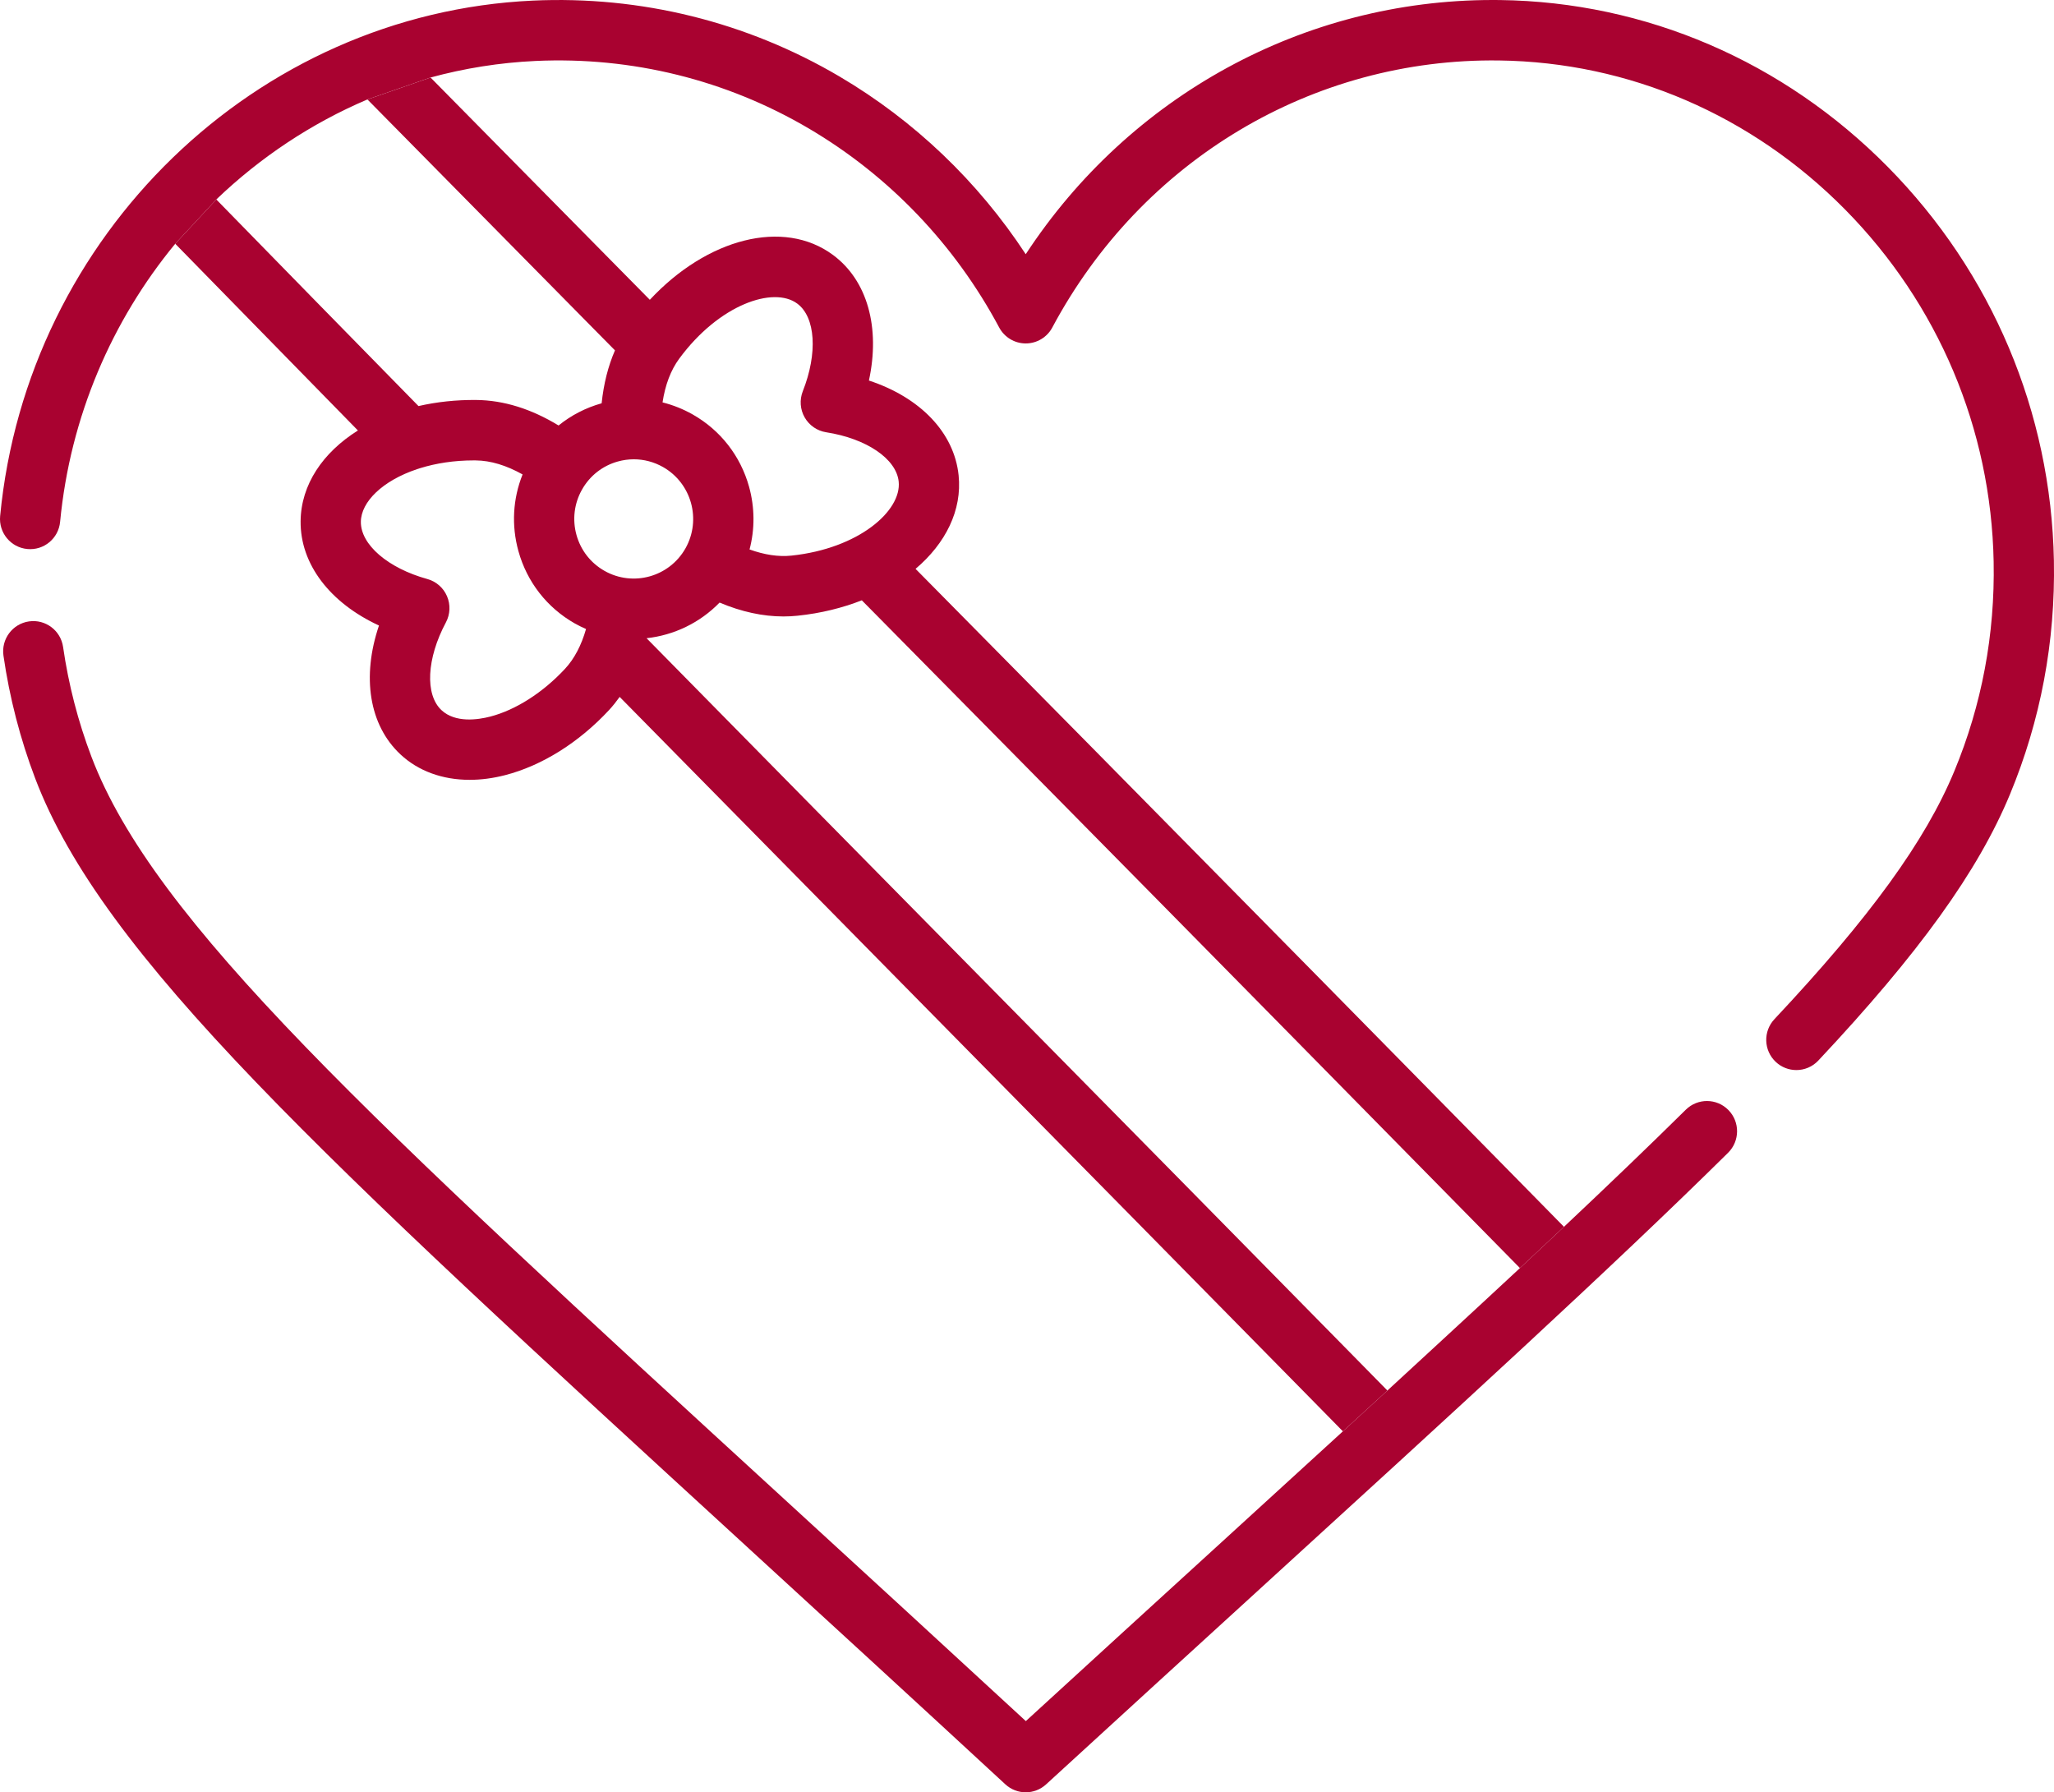
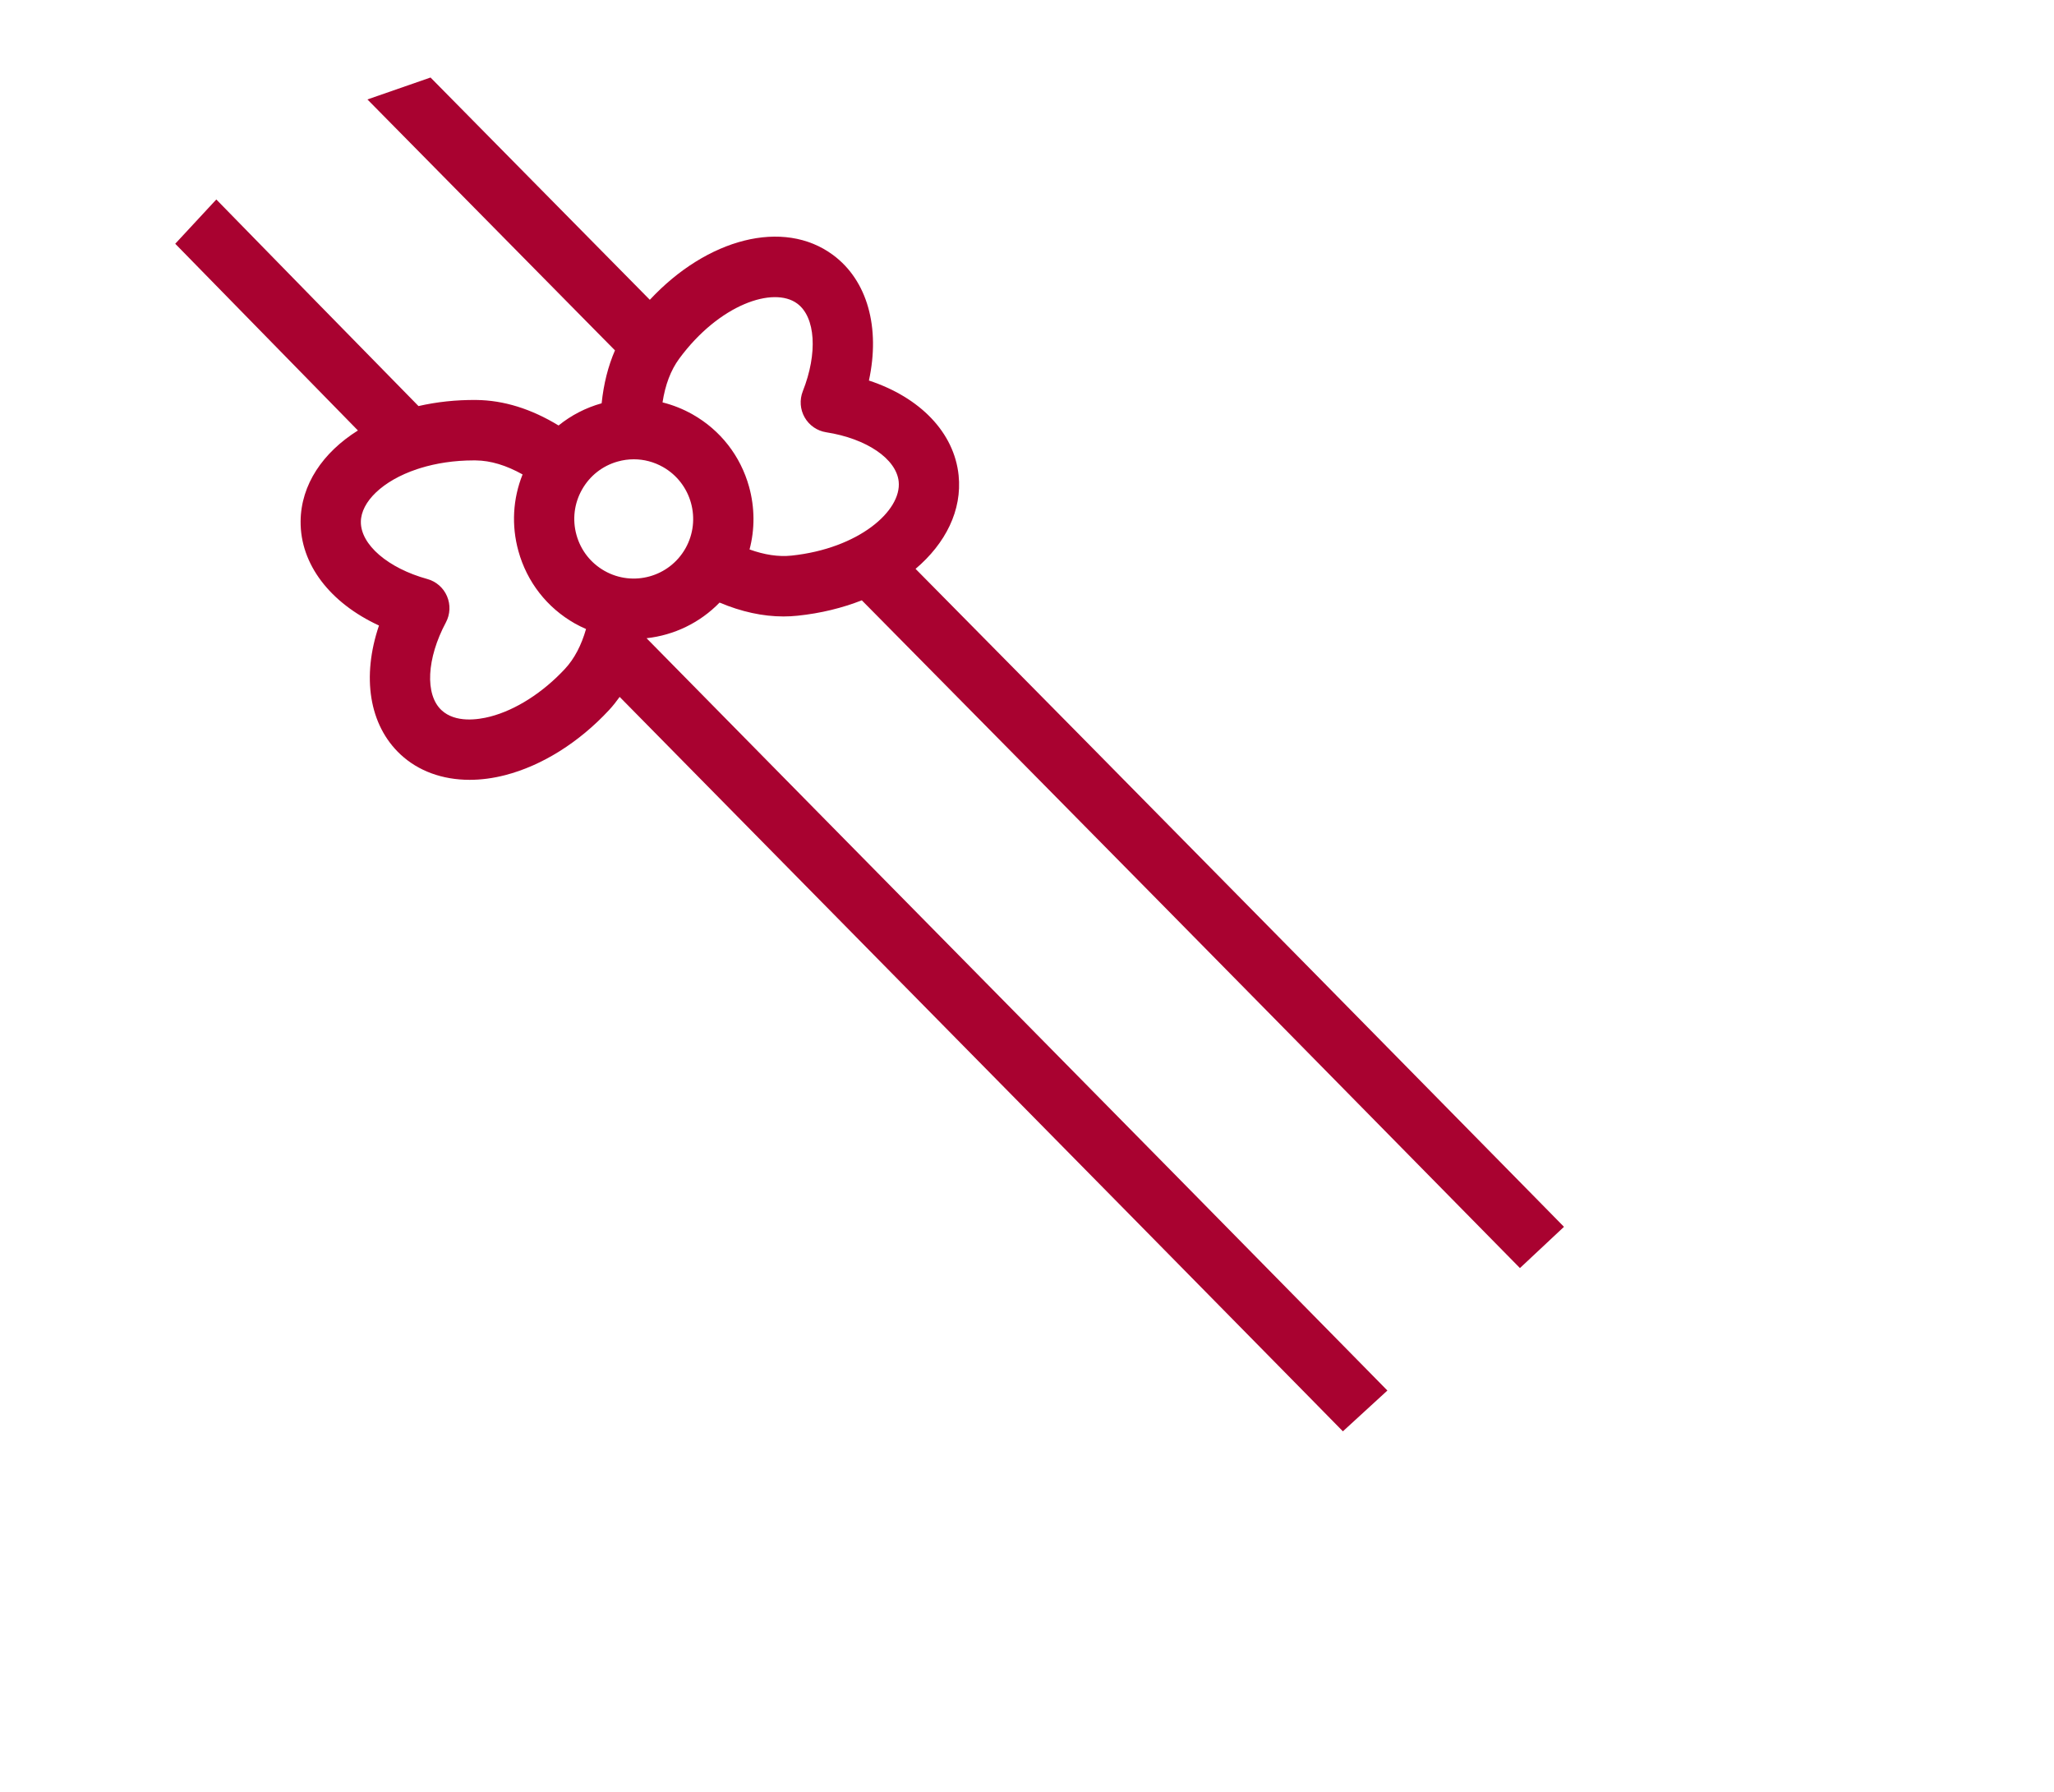
<svg xmlns="http://www.w3.org/2000/svg" width="102" height="89" viewBox="0 0 102 89" fill="none">
-   <path fill-rule="evenodd" clip-rule="evenodd" d="M93.749 8.29C98.924 13.532 101.853 20.472 101.995 27.833C102.072 31.863 101.337 35.77 99.812 39.448C98.228 43.265 95.293 47.342 90.295 52.665C90 52.979 89.603 53.136 89.206 53.136C88.838 53.136 88.469 53.001 88.18 52.728C87.579 52.161 87.55 51.211 88.117 50.608C92.856 45.56 95.611 41.763 97.049 38.295C98.415 35.003 99.072 31.502 99.003 27.89C98.876 21.304 96.255 15.093 91.623 10.401C86.996 5.716 80.899 3.088 74.453 3.003C65.188 2.875 56.69 7.96 52.256 16.263C51.996 16.75 51.489 17.054 50.938 17.054C50.386 17.054 49.879 16.75 49.619 16.263C47.42 12.146 44.155 8.731 40.175 6.386C36.071 3.968 31.375 2.806 26.596 3.027C24.806 3.11 23.06 3.391 21.38 3.849L18.246 4.938C15.459 6.125 12.919 7.818 10.742 9.905L8.702 12.104C5.559 15.918 3.486 20.683 2.985 25.913C2.907 26.737 2.177 27.343 1.353 27.262C0.531 27.184 -0.072 26.451 0.007 25.626C1.342 11.668 12.715 0.664 26.459 0.03C31.818 -0.216 37.086 1.086 41.69 3.799C45.406 5.988 48.565 9.009 50.937 12.623C56.092 4.758 64.743 0 74.125 0C74.248 0 74.369 0.001 74.493 0.002C81.728 0.098 88.567 3.042 93.749 8.29ZM61.255 76.038C63.144 74.314 64.954 72.661 66.687 71.075L68.897 69.049C68.897 69.049 73.44 64.87 75.479 62.968L77.666 60.92C79.89 58.825 81.907 56.891 83.716 55.104C84.305 54.523 85.252 54.53 85.831 55.12C86.411 55.71 86.404 56.66 85.816 57.242C80.068 62.921 72.281 70.03 62.423 79.029L62.418 79.034C59.112 82.051 55.695 85.171 51.947 88.607C51.661 88.869 51.299 89 50.938 89C50.574 89 50.21 88.867 49.924 88.603C45.307 84.337 40.989 80.378 37.178 76.886L37.167 76.875C15.818 57.304 5.1 47.479 1.746 38.648C1.002 36.689 0.472 34.639 0.172 32.557C0.054 31.736 0.621 30.975 1.439 30.857C2.258 30.738 3.015 31.308 3.133 32.127C3.402 33.992 3.875 35.826 4.542 37.58C7.644 45.746 18.189 55.413 39.197 74.671C42.73 77.91 46.7 81.549 50.942 85.464C54.252 82.431 57.313 79.637 60.281 76.928L60.404 76.816L61.255 76.038Z" fill="#A90230" />
  <path fill-rule="evenodd" clip-rule="evenodd" d="M8.702 12.104C11.632 15.104 14.621 18.159 17.774 21.376C16.033 22.468 14.947 24.064 14.928 25.879C14.906 28.016 16.39 29.939 18.82 31.061C17.958 33.602 18.326 36.004 19.886 37.461C20.776 38.292 21.979 38.724 23.323 38.724C23.89 38.724 24.481 38.647 25.086 38.491C26.918 38.018 28.751 36.869 30.249 35.255C30.437 35.052 30.608 34.833 30.772 34.606C36.124 40.045 41.479 45.48 46.834 50.913C49.995 54.121 53.156 57.328 56.316 60.536C59.206 63.469 62.095 66.404 64.983 69.341L66.687 71.075L68.897 69.049L67.113 67.234C64.225 64.297 61.335 61.361 58.445 58.426C55.285 55.218 52.124 52.011 48.963 48.804L48.95 48.791L48.944 48.785C43.33 43.089 37.716 37.392 32.108 31.692C33.465 31.543 34.756 30.93 35.733 29.922C36.817 30.379 37.879 30.611 38.908 30.611C39.143 30.611 39.378 30.598 39.609 30.574C40.758 30.455 41.831 30.189 42.797 29.81L43.443 30.463C46.25 33.306 49.057 36.148 51.863 38.99C59.464 46.688 67.09 54.439 74.249 61.718L75.479 62.968L77.666 60.92L76.379 59.61C69.218 52.33 61.592 44.578 53.989 36.877C51.182 34.035 48.375 31.193 45.568 28.351L45.466 28.248C46.958 26.984 47.784 25.338 47.604 23.602C47.384 21.476 45.692 19.734 43.15 18.896C43.719 16.274 43.081 13.928 41.366 12.66C38.906 10.839 35.11 11.84 32.27 14.887L31.675 14.284C28.242 10.807 24.811 7.328 21.38 3.849L18.246 4.938C22.012 8.759 25.78 12.578 29.549 16.396L30.539 17.398C30.198 18.183 29.977 19.062 29.877 20.026C29.084 20.248 28.361 20.624 27.738 21.128C26.381 20.302 25.014 19.876 23.661 19.862C22.648 19.851 21.681 19.958 20.782 20.164C17.272 16.585 13.97 13.211 10.742 9.905L8.702 12.104ZM21.924 35.264C22.614 35.908 23.734 35.741 24.34 35.585C25.607 35.258 26.962 34.392 28.059 33.21C28.523 32.709 28.871 32.045 29.102 31.235C28.915 31.152 28.729 31.063 28.547 30.96C27.164 30.176 26.169 28.899 25.744 27.365C25.391 26.091 25.467 24.766 25.951 23.559C25.144 23.107 24.366 22.87 23.63 22.863C23.595 22.863 23.56 22.862 23.525 22.862C22.547 22.862 21.658 23.004 20.889 23.24C20.83 23.263 20.769 23.282 20.707 23.298C18.995 23.871 17.93 24.922 17.92 25.909C17.908 27.044 19.265 28.213 21.22 28.752C21.659 28.872 22.019 29.187 22.198 29.606C22.378 30.025 22.358 30.504 22.143 30.907C21.186 32.699 21.096 34.491 21.924 35.264ZM31.476 22.807C31.21 22.807 30.944 22.843 30.68 22.917C29.921 23.128 29.289 23.625 28.901 24.313C28.513 25.001 28.416 25.8 28.627 26.562C28.838 27.324 29.332 27.958 30.019 28.347C31.436 29.15 33.24 28.648 34.041 27.227C34.842 25.804 34.341 23.995 32.924 23.191C32.474 22.937 31.978 22.807 31.476 22.807ZM39.866 19.428C40.614 17.539 40.501 15.748 39.59 15.075C38.412 14.203 35.714 15.113 33.727 17.814C33.308 18.385 33.034 19.113 32.901 19.981C33.417 20.111 33.919 20.309 34.396 20.579C35.778 21.363 36.773 22.639 37.199 24.173C37.484 25.207 37.488 26.273 37.222 27.284C37.961 27.551 38.657 27.657 39.301 27.59C42.629 27.242 44.779 25.373 44.628 23.913C44.511 22.783 43.03 21.777 41.027 21.465C40.578 21.395 40.184 21.123 39.958 20.726C39.733 20.331 39.699 19.853 39.866 19.428Z" fill="#A90230" />
</svg>